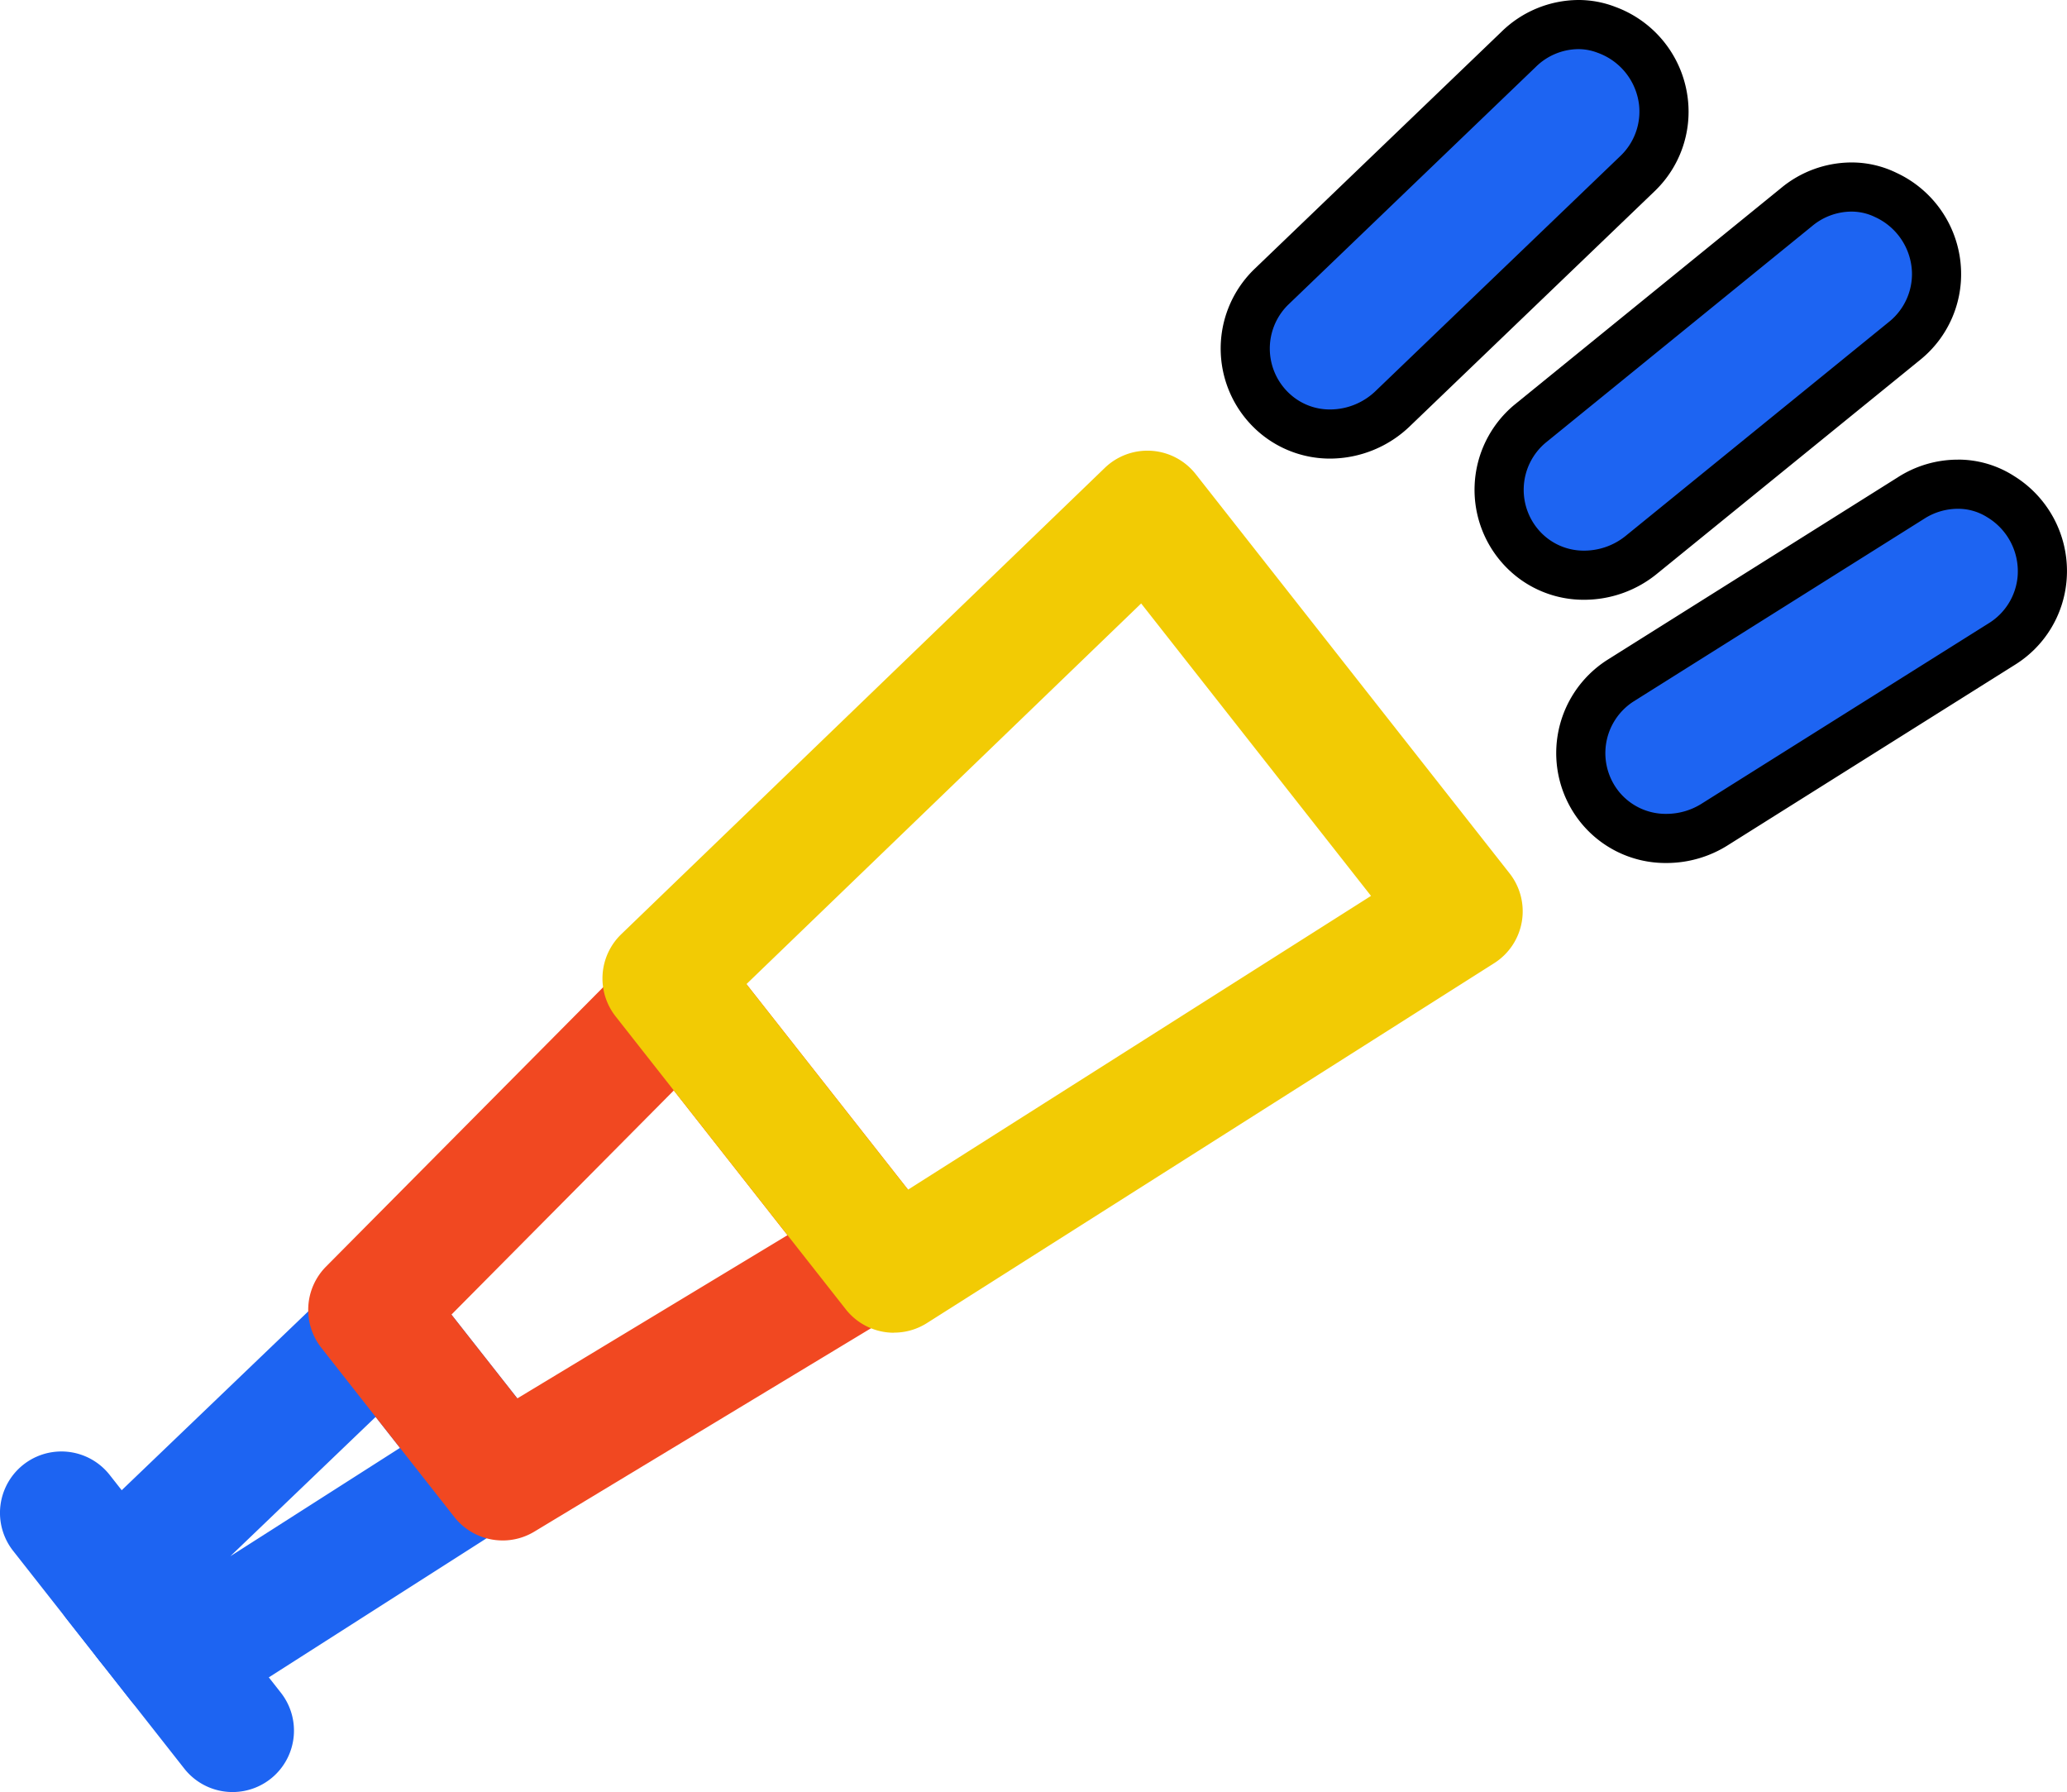
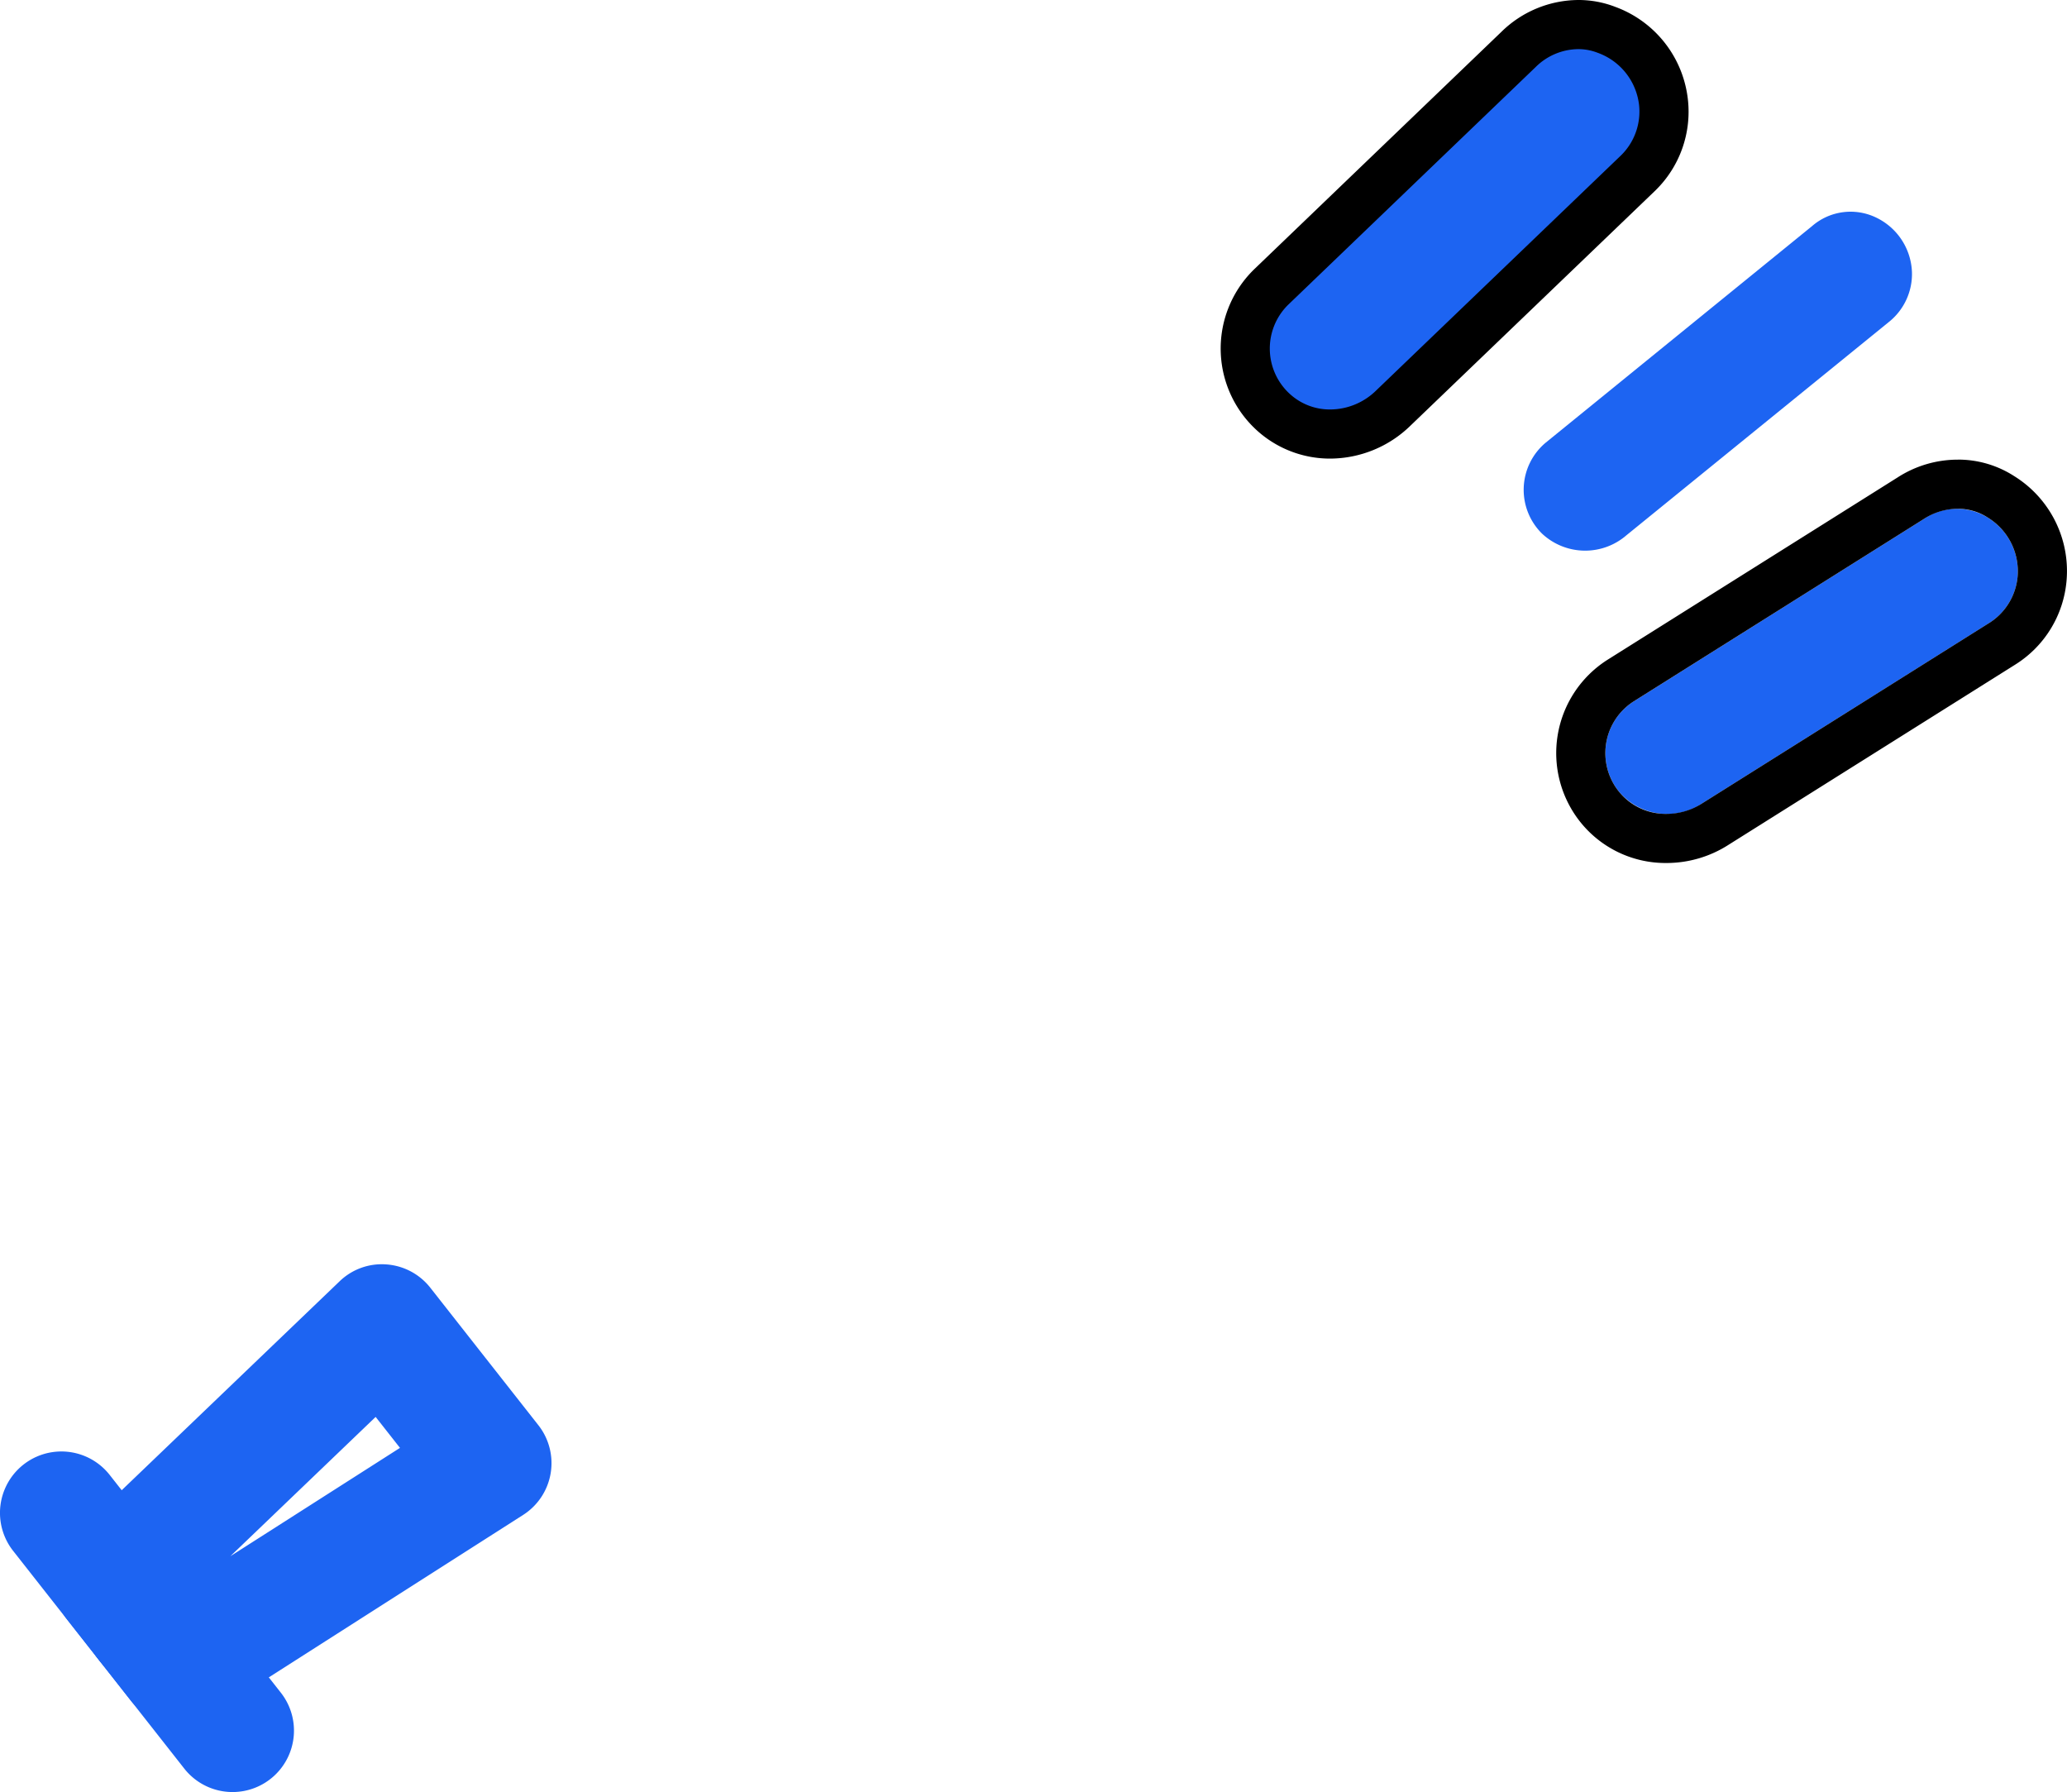
<svg xmlns="http://www.w3.org/2000/svg" id="Gruppe_116" data-name="Gruppe 116" width="168.308" height="145.893" viewBox="0 0 168.308 145.893">
  <defs>
    <clipPath id="clip-path">
      <rect id="Rechteck_63" data-name="Rechteck 63" width="168.308" height="145.893" fill="none" />
    </clipPath>
  </defs>
  <g id="Gruppe_115" data-name="Gruppe 115" clip-path="url(#clip-path)">
    <path id="Pfad_112" data-name="Pfad 112" d="M12.046,137.125a5,5,0,0,1-3.934-1.909l-7.043-8.958a5,5,0,0,1,7.862-6.182l7.043,8.958a5,5,0,0,1-3.928,8.091" fill="#1d64f2" />
    <path id="Pfad_113" data-name="Pfad 113" d="M14.551,140.313a5,5,0,0,1-3.935-1.91l-5.159-6.565a5,5,0,0,1,.471-6.7l21.721-20.822a4.937,4.937,0,0,1,3.811-1.378,5,5,0,0,1,3.581,1.9l4.467,5.684.007.008,4.325,5.5a5,5,0,0,1-1.24,7.3L17.238,139.527a4.979,4.979,0,0,1-2.687.786m16.036-24.96-11.829,11.34,13.811-8.819Z" fill="#1d64f2" />
-     <path id="Pfad_114" data-name="Pfad 114" d="M40.926,125.41a5,5,0,0,1-3.934-1.91L26.165,109.727a5,5,0,0,1,.382-6.611l25.2-25.4a4.937,4.937,0,0,1,3.837-1.469,5,5,0,0,1,3.643,1.9l8.2,10.424.007.009,8.052,10.242a5,5,0,0,1-1.346,7.37l-30.631,18.5a4.994,4.994,0,0,1-2.582.72m-4.168-18.388,5.364,6.822,22-13.288L54.865,88.775Z" fill="#f14821" />
    <path id="Pfad_115" data-name="Pfad 115" d="M18.939,145.893a5,5,0,0,1-3.934-1.909l-7.043-8.958a5,5,0,0,1,7.862-6.182l7.043,8.958a5,5,0,0,1-3.928,8.091" fill="#1d64f2" />
    <path id="Pfad_116" data-name="Pfad 116" d="M133.459,8.513a4.992,4.992,0,0,1-1.453,4.124L112.059,31.786a5.139,5.139,0,0,1-6.856.438,5,5,0,0,1-.321-7.406L125.04,5.461a4.784,4.784,0,0,1,5.041-1.168,5.135,5.135,0,0,1,3.378,4.22" fill="#1d64f2" />
    <path id="Pfad_117" data-name="Pfad 117" d="M155.683,22.148a4.993,4.993,0,0,1-1.788,3.99L132.436,43.576a5.139,5.139,0,0,1-6.869-.128,5.005,5.005,0,0,1,.291-7.408l21.686-17.628a4.782,4.782,0,0,1,5.12-.748,5.134,5.134,0,0,1,3.019,4.484" fill="#1d64f2" />
    <path id="Pfad_118" data-name="Pfad 118" d="M164.286,46.94a4.99,4.99,0,0,1-2.259,3.744l-23.413,14.71a5.14,5.14,0,0,1-6.8-.96A5,5,0,0,1,133,57.116L156.66,42.245a4.784,4.784,0,0,1,5.173-.122,5.135,5.135,0,0,1,2.453,4.817" fill="#1d64f2" />
-     <path id="Pfad_119" data-name="Pfad 119" d="M72.8,108.5a4.993,4.993,0,0,1-3.933-1.91L50.126,82.745a5,5,0,0,1,.46-6.689L89.961,38.09a5,5,0,0,1,7.4.508L122.918,71.1a5,5,0,0,1-1.252,7.313l-46.189,29.3a4.984,4.984,0,0,1-2.676.778M60.78,80.118,73.936,96.853l37.7-23.917L92.92,49.128Z" fill="#f2cb04" />
    <path id="Pfad_120" data-name="Pfad 120" d="M108.31,35.335a6.862,6.862,0,0,1-4.39-1.576,7.006,7.006,0,0,1-.444-10.363L123.655,4.019A6.984,6.984,0,0,1,128.505,2a6.341,6.341,0,0,1,2.3.429,7.119,7.119,0,0,1,4.64,5.858,6.963,6.963,0,0,1-2.035,5.773L113.444,33.229a7.373,7.373,0,0,1-5.133,2.106Z" fill="#1d64f2" />
    <path id="Pfad_121" data-name="Pfad 121" d="M128.505,4a4.339,4.339,0,0,1,1.576.293,5.135,5.135,0,0,1,3.378,4.22,4.991,4.991,0,0,1-1.453,4.124L112.059,31.786a5.36,5.36,0,0,1-3.749,1.549,4.806,4.806,0,0,1-3.107-1.11,5,5,0,0,1-.321-7.406L125.04,5.461A4.988,4.988,0,0,1,128.505,4m0-4a9.017,9.017,0,0,0-6.253,2.593l-20.141,19.34-.02.02-.021.021a9,9,0,0,0,.566,13.318,8.851,8.851,0,0,0,5.674,2.043,9.408,9.408,0,0,0,6.537-2.68l19.929-19.132.021-.02.02-.021a8.951,8.951,0,0,0,2.617-7.42,9.09,9.09,0,0,0-5.9-7.5A8.3,8.3,0,0,0,128.505,0" />
-     <path id="Pfad_122" data-name="Pfad 122" d="M129,46.828a6.827,6.827,0,0,1-4.837-1.957,7,7,0,0,1,.413-10.364L146.283,16.86a6.984,6.984,0,0,1,4.459-1.634,6.329,6.329,0,0,1,2.8.64,7.125,7.125,0,0,1,4.142,6.221,6.971,6.971,0,0,1-2.5,5.585L133.7,45.129a7.344,7.344,0,0,1-4.7,1.7" fill="#1d64f2" />
-     <path id="Pfad_123" data-name="Pfad 123" d="M150.742,17.226a4.363,4.363,0,0,1,1.922.438,5.137,5.137,0,0,1,3.019,4.484,4.994,4.994,0,0,1-1.789,3.99L132.436,43.576A5.373,5.373,0,0,1,129,44.828a4.845,4.845,0,0,1-3.432-1.38,5.005,5.005,0,0,1,.291-7.408l21.686-17.628a5.027,5.027,0,0,1,3.2-1.186m0-4a9.015,9.015,0,0,0-5.74,2.1L123.335,32.937l-.022.018-.022.018a9,9,0,0,0-.535,13.32A8.814,8.814,0,0,0,129,48.828a9.373,9.373,0,0,0,5.979-2.163l21.439-17.423.023-.018.022-.019a8.954,8.954,0,0,0,3.219-7.178,9.09,9.09,0,0,0-5.263-7.958,8.308,8.308,0,0,0-3.676-.843" />
-     <path id="Pfad_124" data-name="Pfad 124" d="M135.689,68.258a6.882,6.882,0,0,1-5.444-2.582,7,7,0,0,1,1.666-10.238L155.6,40.551a7.013,7.013,0,0,1,3.812-1.13,6.428,6.428,0,0,1,3.513,1.025,7.112,7.112,0,0,1,3.356,6.676,6.962,6.962,0,0,1-3.159,5.239L139.677,67.086a7.328,7.328,0,0,1-3.987,1.172Z" fill="#1d64f2" />
    <path id="Pfad_125" data-name="Pfad 125" d="M159.409,41.421a4.436,4.436,0,0,1,2.424.7,5.132,5.132,0,0,1,2.453,4.817,4.994,4.994,0,0,1-2.258,3.744L138.614,65.393a5.38,5.38,0,0,1-2.924.865,4.9,4.9,0,0,1-3.878-1.825A5,5,0,0,1,133,57.116L156.66,42.245a5.084,5.084,0,0,1,2.749-.824m0-4a9.031,9.031,0,0,0-4.9,1.451L130.869,53.729l-.024.015-.024.016a9,9,0,0,0-2.144,13.158,8.874,8.874,0,0,0,7.013,3.34,9.349,9.349,0,0,0,5.073-1.491l23.393-14.7.024-.016.025-.016a8.951,8.951,0,0,0,4.064-6.736,9.088,9.088,0,0,0-4.26-8.537,8.429,8.429,0,0,0-4.6-1.345" />
  </g>
</svg>